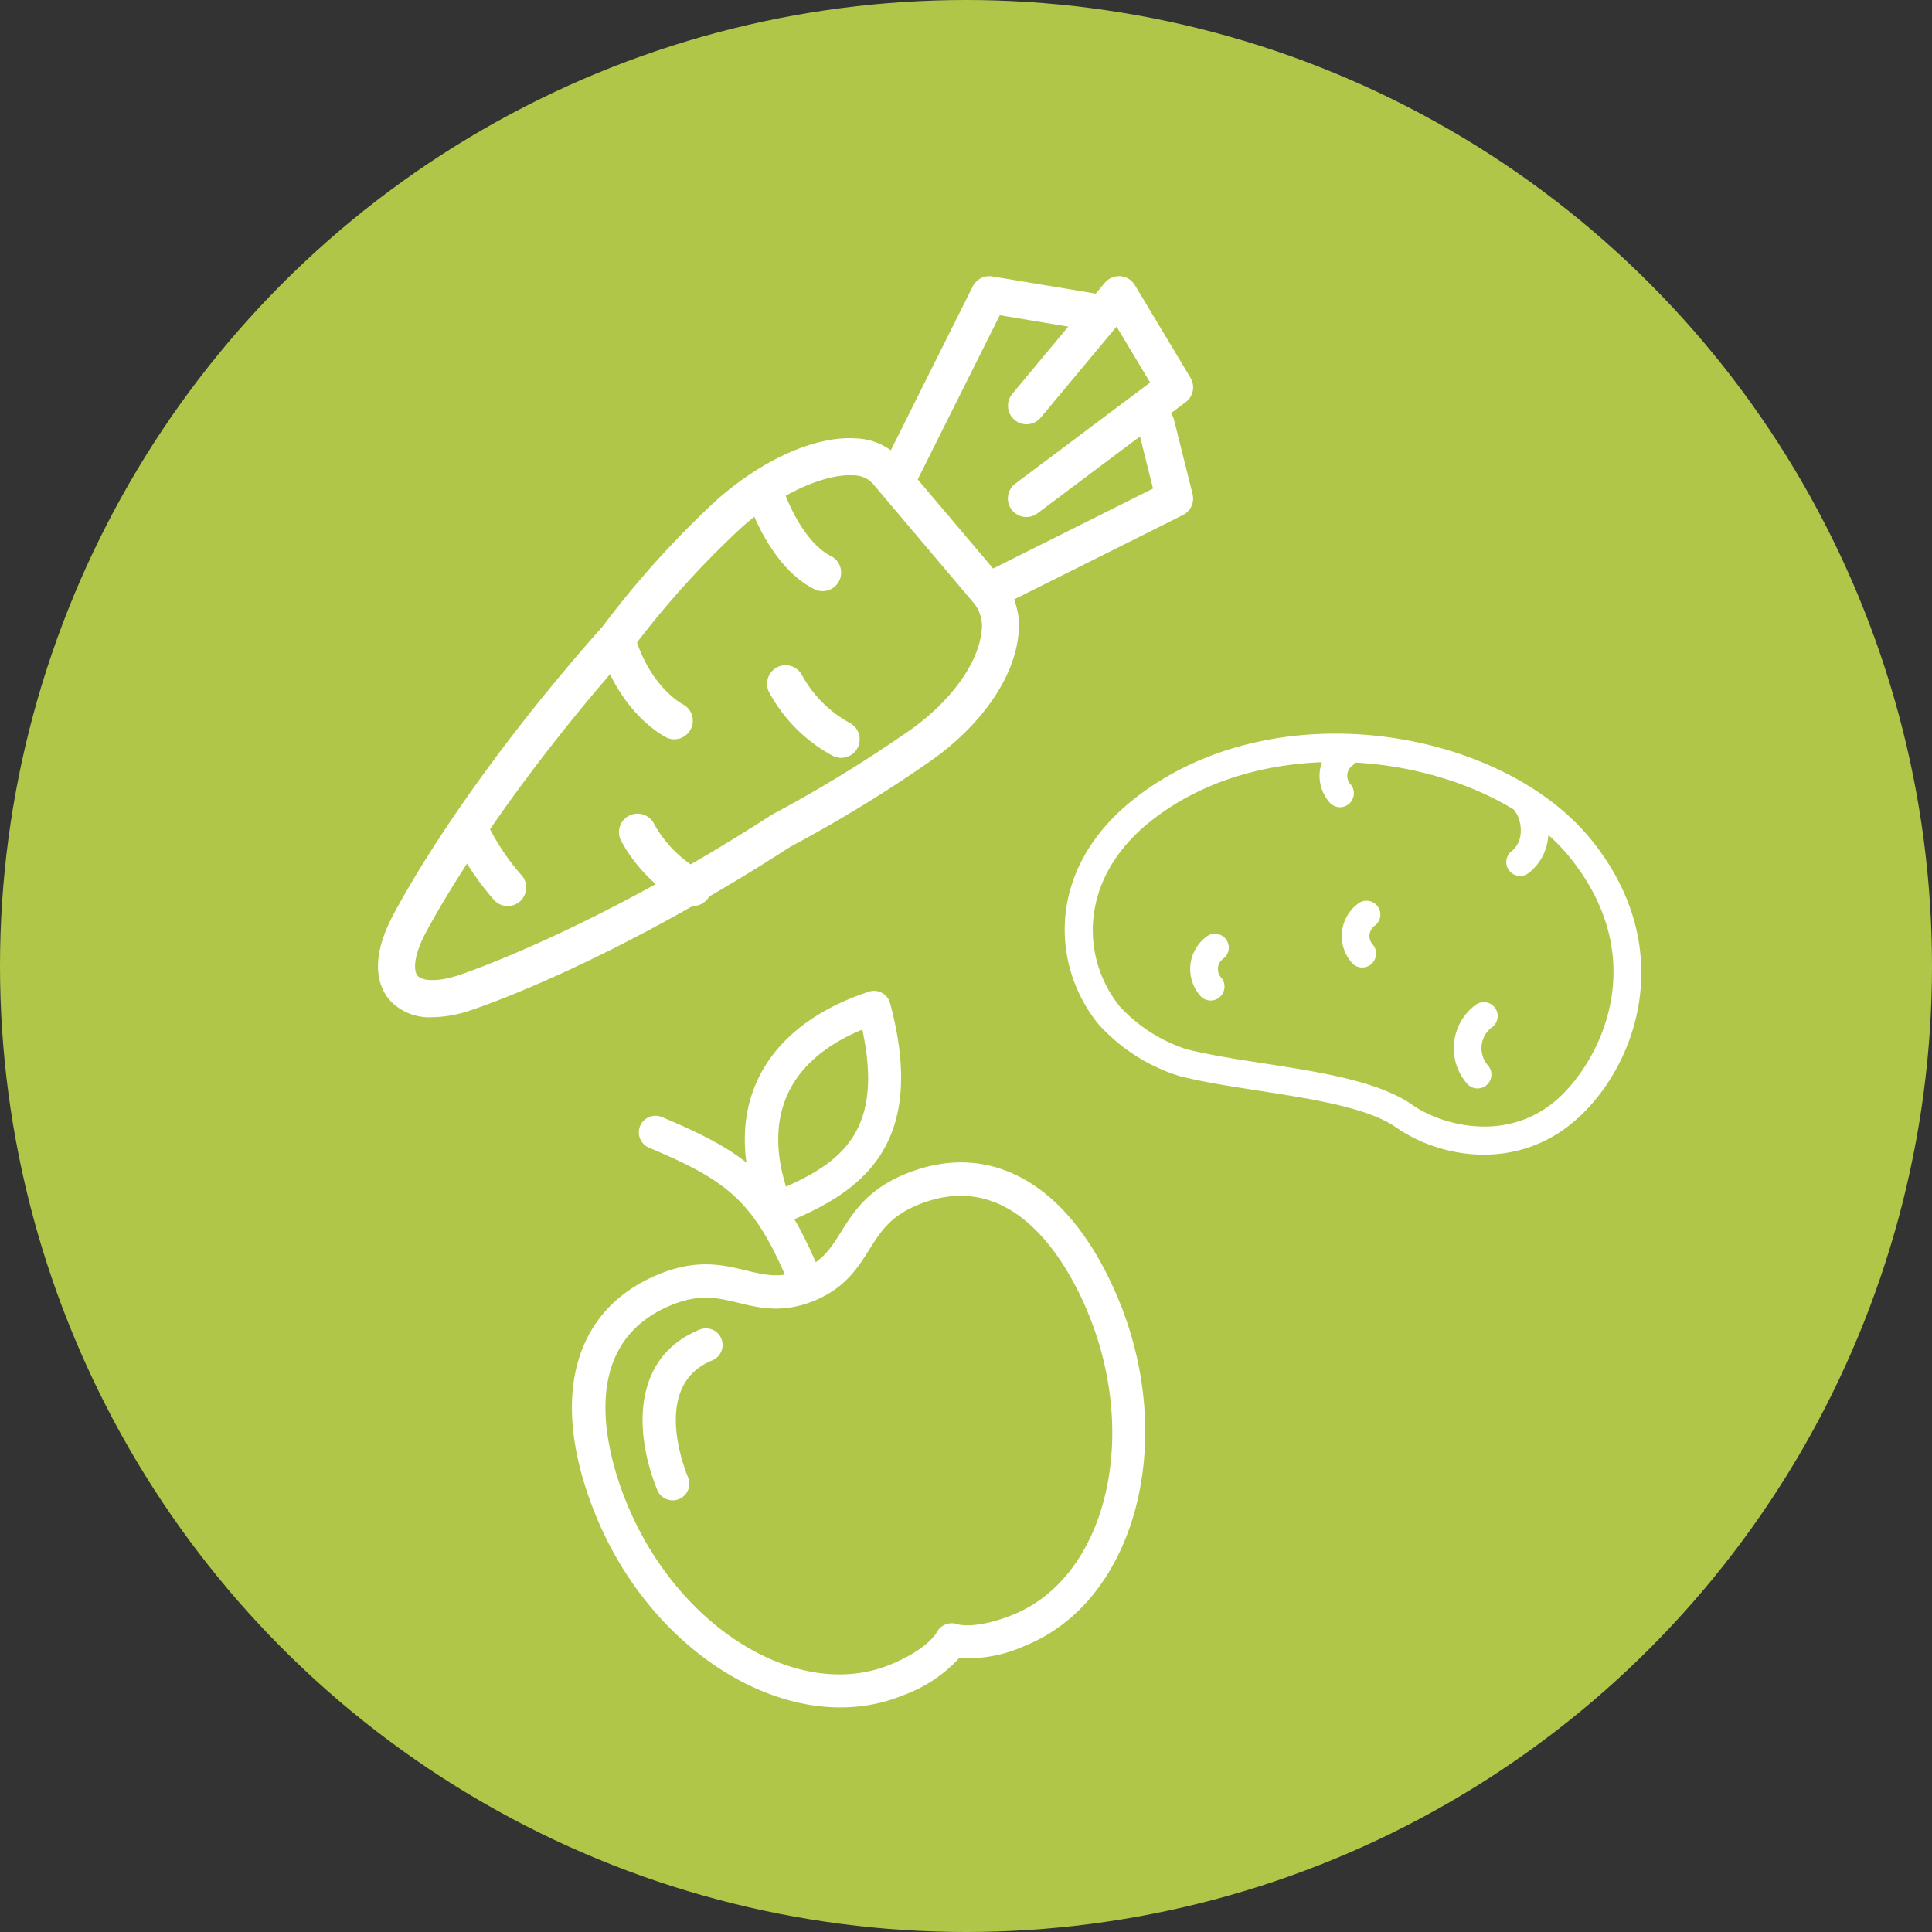
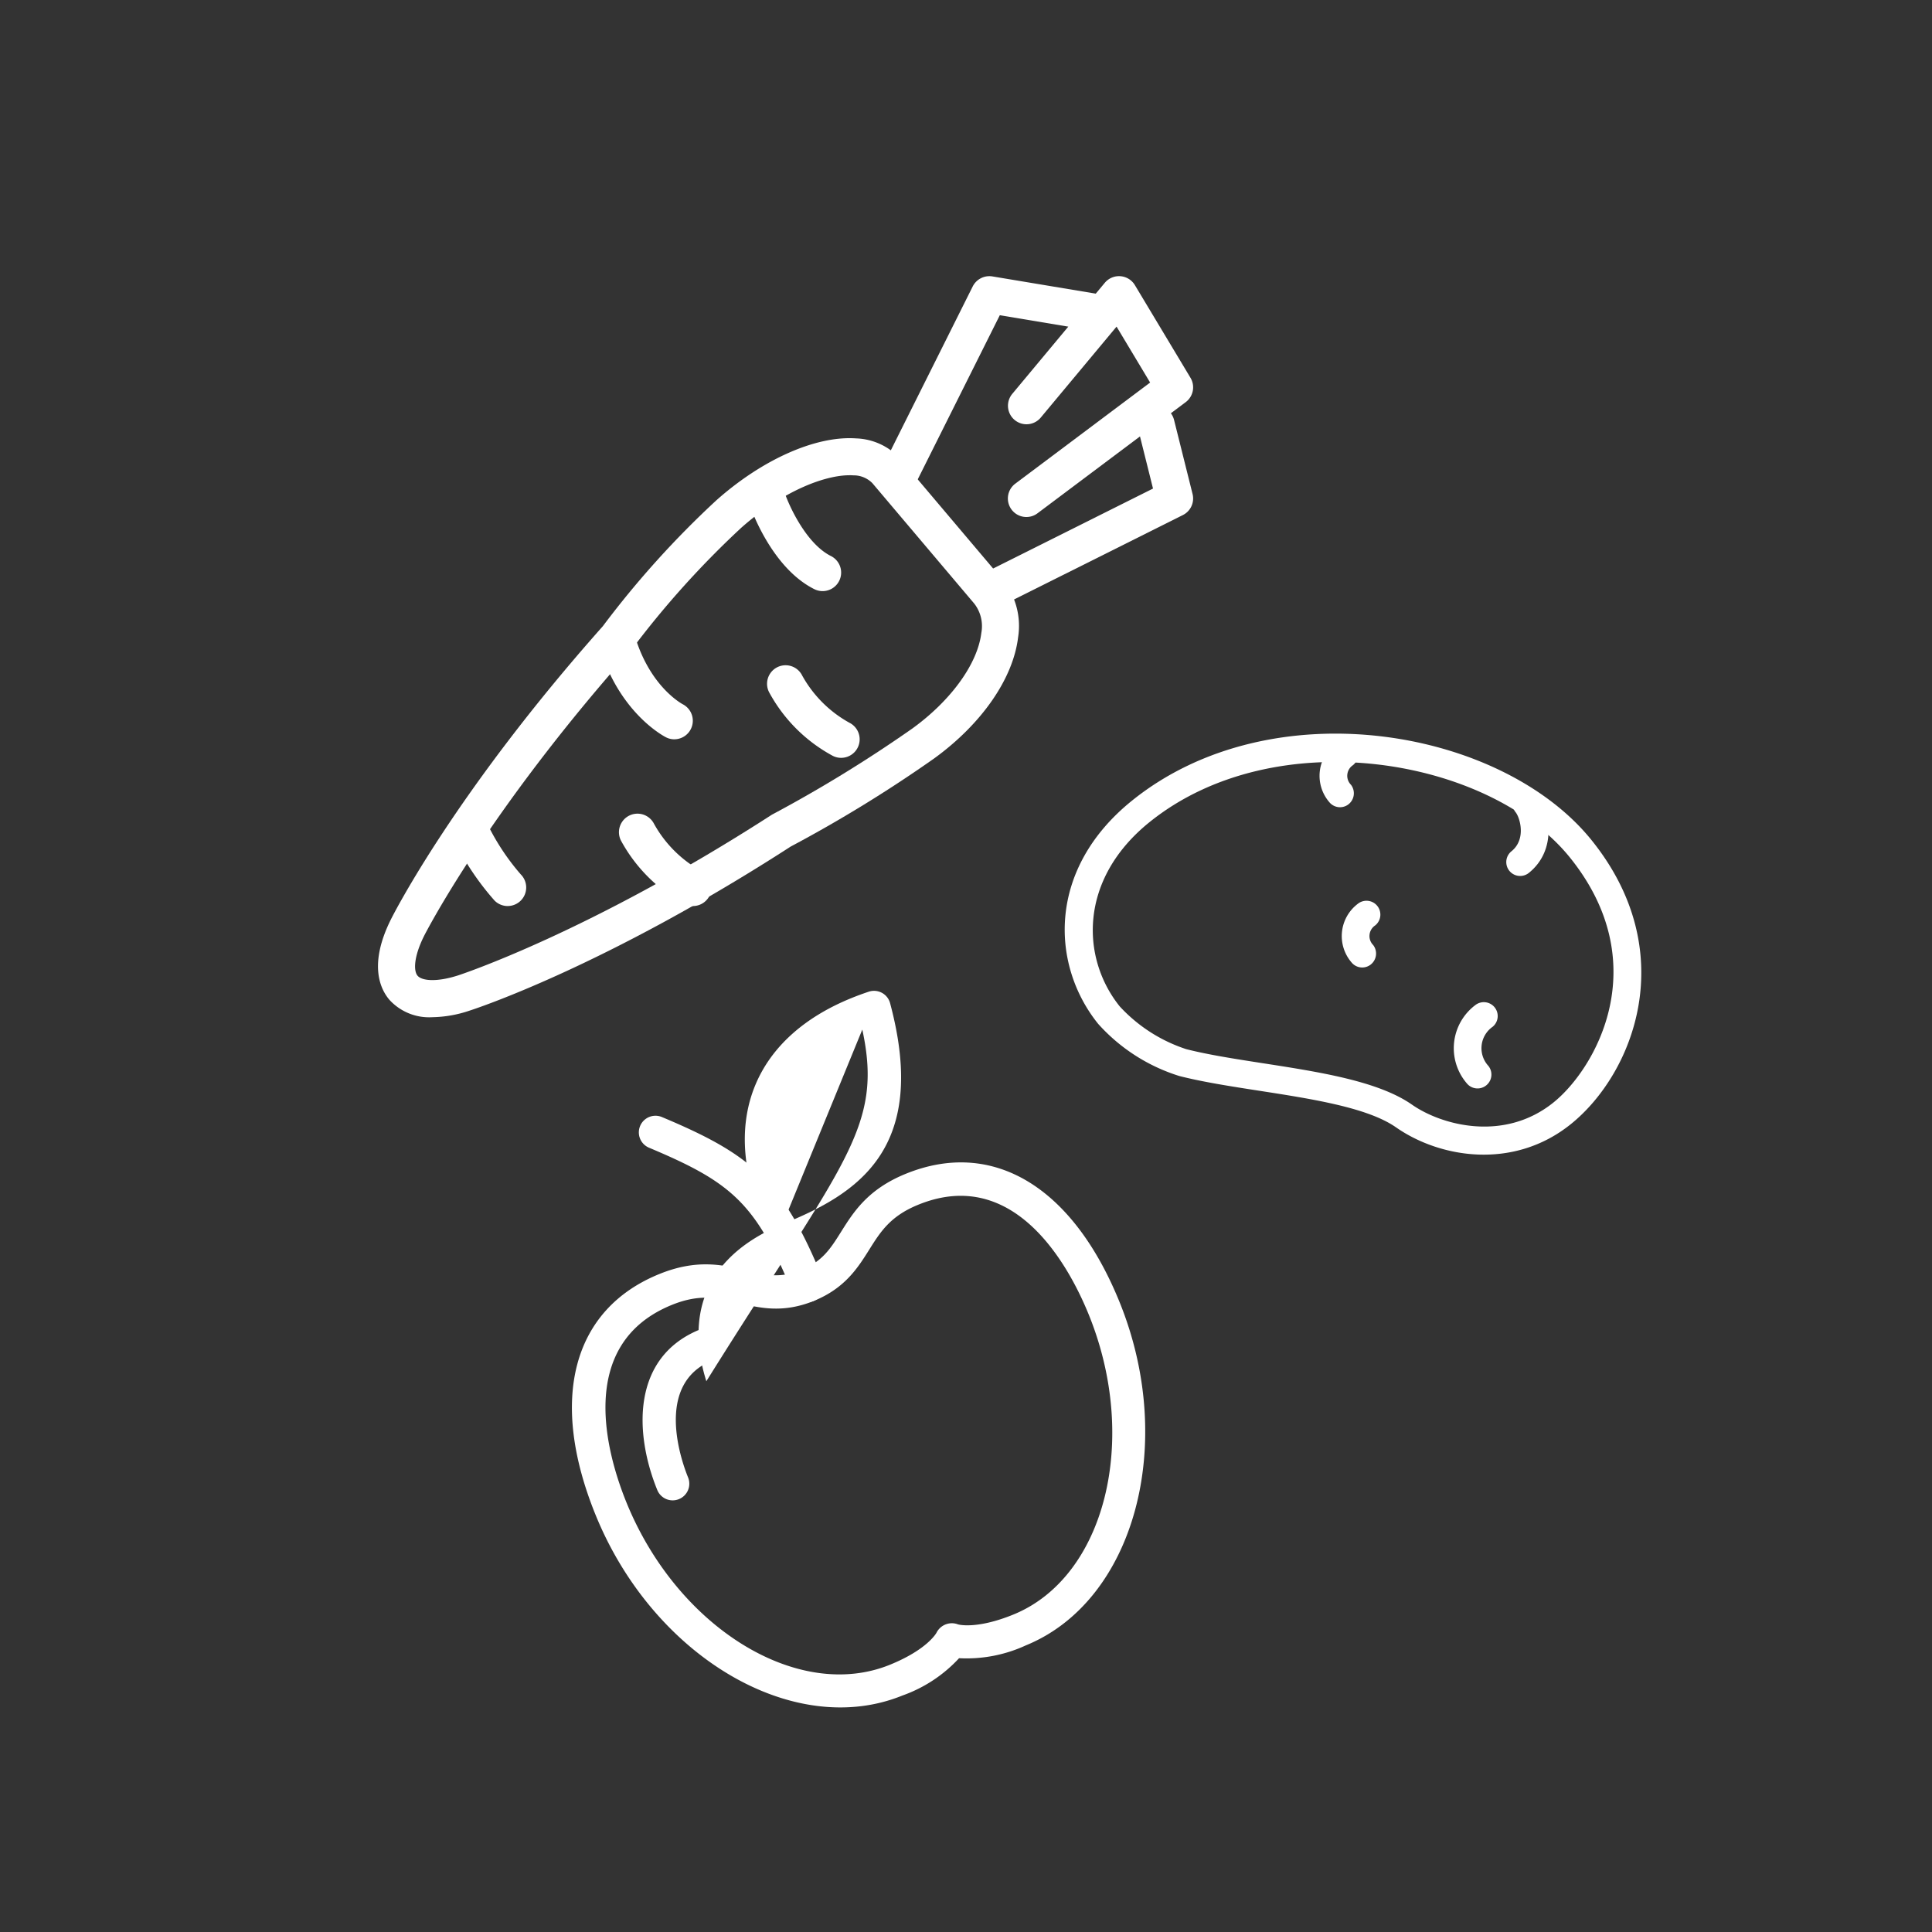
<svg xmlns="http://www.w3.org/2000/svg" width="248.474" height="248.474" viewBox="0 0 248.474 248.474">
  <rect x="0" y="0" width="248.474" height="248.474" fill="#333333" stroke="none" />
  <defs>
    <style>.a{fill:#b0c648;}.b{fill:#fff;}</style>
  </defs>
  <g transform="translate(-1.14 -1.526)">
-     <circle class="a" cx="124.237" cy="124.237" r="124.237" transform="translate(1.14 1.526)" />
    <path class="b" d="M87.866,96.608a2.362,2.362,0,0,1-1.056-.25c-.23-.115-5.677-2.917-8.341-10.908-.417-1.248,4.1-2.755,4.518-1.508,2.008,6.023,5.815,8.08,5.975,8.164a2.386,2.386,0,0,1-1.1,4.5Z" />
    <path class="b" d="M66.433,118.052a2.378,2.378,0,0,1-1.685-.7,34.869,34.869,0,0,1-5.093-7.536c-.6-1.169,3.63-3.355,4.235-2.185a29.7,29.7,0,0,0,4.227,6.352,2.383,2.383,0,0,1-1.684,4.067Z" />
    <path class="b" d="M90.256,118.052a2.369,2.369,0,0,1-1.063-.251,20.216,20.216,0,0,1-8.214-8.213,2.384,2.384,0,0,1,4.261-2.138,15.472,15.472,0,0,0,6.084,6.088,2.383,2.383,0,0,1-1.068,4.514Z" />
    <path class="b" d="M106.934,77.549a2.374,2.374,0,0,1-1.064-.252c-5.584-2.792-8.231-10.578-8.341-10.907a2.383,2.383,0,0,1,4.519-1.512c.584,1.733,2.792,6.576,5.954,8.157a2.383,2.383,0,0,1-1.068,4.514Z" />
    <path class="b" d="M109.316,98.992a2.37,2.37,0,0,1-1.063-.252,20.2,20.2,0,0,1-8.213-8.213,2.383,2.383,0,0,1,4.26-2.137,15.5,15.5,0,0,0,6.084,6.088,2.383,2.383,0,0,1-1.068,4.514Z" />
    <path class="b" d="M154.515,65.058l-2.382-9.531a2.379,2.379,0,0,0-.406-.851l1.906-1.43a2.382,2.382,0,0,0,.615-3.132L147.1,38.2a2.382,2.382,0,0,0-3.874-.3l-1.16,1.391-13.3-2.216a2.4,2.4,0,0,0-2.522,1.284L114.335,62.188a2.383,2.383,0,0,0,4.263,2.131l11.126-22.252,8.808,1.468L131.313,52.2a2.383,2.383,0,0,0,3.662,3.05l9.766-11.718,4.316,7.194L131.716,63.73a2.382,2.382,0,0,0,1.431,4.288,2.355,2.355,0,0,0,1.426-.477l13.181-9.886,1.675,6.705L127.313,75.417a2.383,2.383,0,0,0,2.132,4.263L153.27,67.767A2.381,2.381,0,0,0,154.515,65.058Z" />
    <path class="b" d="M56.757,132.347a6.917,6.917,0,0,1-5.528-2.229c-1.177-1.374-2.715-4.546.195-10.365.329-.656,8.244-16.3,27.246-37.691a120.529,120.529,0,0,1,14.61-16.2c5.928-5.269,12.808-8.313,17.948-7.954a8.041,8.041,0,0,1,5.749,2.681l13.1,15.487a9.408,9.408,0,0,1,2,7.421c-.644,5.316-4.681,11.139-10.8,15.574A173.926,173.926,0,0,1,102.833,110.4C78.908,125.85,62.2,131.29,61.5,131.513A15.615,15.615,0,0,1,56.757,132.347Zm53.643-69.7c-3.227,0-8.628,2.045-13.956,6.78A117.85,117.85,0,0,0,82.423,85c-.039.052-.081.1-.125.154-18.591,20.914-26.534,36.575-26.611,36.73-1.333,2.665-1.382,4.5-.84,5.133s2.366.864,5.2-.042c.165-.053,16.857-5.5,40.371-20.675a174.286,174.286,0,0,0,18.066-11.087c4.989-3.617,8.386-8.325,8.865-12.29a4.723,4.723,0,0,0-.91-3.769l-13.1-15.486a3.384,3.384,0,0,0-2.447-1.007C110.732,62.651,110.57,62.645,110.4,62.645ZM80.518,83.571h0Z" />
-     <path class="b" d="M101.792,158.965A2.137,2.137,0,0,1,99,157.789c-5.062-12.451-.709-22.883,11.642-27.9q1.062-.432,2.225-.821a2.139,2.139,0,0,1,2.747,1.474C120.7,149.515,111.147,155.162,101.792,158.965Zm10.249-25.027c-12.04,5-11.73,14.1-9.809,20.2C109.673,150.845,114.772,146.591,112.041,133.938Z" />
+     <path class="b" d="M101.792,158.965A2.137,2.137,0,0,1,99,157.789c-5.062-12.451-.709-22.883,11.642-27.9q1.062-.432,2.225-.821a2.139,2.139,0,0,1,2.747,1.474C120.7,149.515,111.147,155.162,101.792,158.965Zc-12.04,5-11.73,14.1-9.809,20.2C109.673,150.845,114.772,146.591,112.041,133.938Z" />
    <path class="b" d="M88.458,194.328a2.137,2.137,0,0,1-2.788-1.176c-2.963-7.288-3.309-17.063,5.468-20.631a2.139,2.139,0,0,1,1.611,3.963c-7.546,3.068-3.919,13.081-3.115,15.057A2.138,2.138,0,0,1,88.458,194.328Z" />
    <path class="b" d="M133.056,213.145a18.176,18.176,0,0,1-8.569,1.641,18.18,18.18,0,0,1-7.284,4.8c-13.965,5.678-32.038-4.959-39.465-23.228-6.04-14.855-2.979-26.435,8.19-30.976,4.886-1.987,8.236-1.175,11.188-.458,2.429.587,4.346,1.052,7.076-.058s3.779-2.781,5.109-4.9c1.615-2.574,3.448-5.493,8.334-7.479,11.168-4.541,21.442,1.618,27.481,16.473C152.544,187.237,147.021,207.467,133.056,213.145Zm-8.707-2.707c.006,0,2.306.691,7.1-1.257,11.817-4.8,16.262-22.481,9.708-38.6-2.416-5.941-9.385-19.212-21.907-14.121-3.609,1.467-4.866,3.472-6.323,5.791s-3.111,4.955-7.119,6.584-7.03.9-9.695.252-4.961-1.2-8.57.264c-12.521,5.091-8.253,19.46-5.838,25.4,6.554,16.121,22.073,25.681,33.89,20.877,4.846-1.97,5.979-4.1,5.99-4.12a2.21,2.21,0,0,1,2.768-1.069Z" />
    <path class="b" d="M105.8,168.833a2.137,2.137,0,0,1-2.788-1.176c-4.668-11.482-7.927-14.121-18.4-18.524a2.139,2.139,0,0,1,1.658-3.944c11.424,4.8,15.526,8.121,20.705,20.857A2.138,2.138,0,0,1,105.8,168.833Z" />
    <path class="b" d="M205.833,109.581c11.582,14.378,5.415,30.008-2.663,36.515-7.362,5.931-16.815,4.377-22.482.422-3.651-2.548-10.769-3.652-17.654-4.72-3.7-.574-7.2-1.118-10.213-1.884a23.343,23.343,0,0,1-10.445-6.708c-6.119-7.595-6.586-19.9,4.361-28.718C164.7,90.019,194.243,95.195,205.833,109.581Zm-60.678,21.386a20.163,20.163,0,0,0,8.546,5.49c2.846.724,6.263,1.253,9.88,1.814,7.286,1.13,14.82,2.3,19.149,5.321,3.847,2.683,11.87,4.826,18.2-.275,5.441-4.382,13.118-17.848,2.122-31.5-10.362-12.862-37.9-17.585-54.077-4.553C139.853,114.616,140.148,124.752,145.155,130.967Z" />
    <path class="b" d="M198.846,103.753c1.607,2,2.62,7.055-1.081,10.036a1.784,1.784,0,1,1-2.238-2.779c1.943-1.566,1.08-4.348.54-5.018a1.784,1.784,0,0,1,2.779-2.239Z" />
    <path class="b" d="M178.273,118.035a1.784,1.784,0,0,1-.27,2.509,1.639,1.639,0,0,0-.257,2.526,1.8,1.8,0,0,1-.309,2.5,1.774,1.774,0,0,1-2.483-.275,5.2,5.2,0,0,1,.81-7.527A1.784,1.784,0,0,1,178.273,118.035Z" />
-     <path class="b" d="M158.78,122.282a1.783,1.783,0,0,1-.27,2.509,1.638,1.638,0,0,0-.257,2.525,1.8,1.8,0,0,1-.308,2.5,1.775,1.775,0,0,1-2.484-.275,5.2,5.2,0,0,1,.81-7.527A1.784,1.784,0,0,1,158.78,122.282Z" />
    <path class="b" d="M175.416,97.424a1.783,1.783,0,0,1-.27,2.508,1.639,1.639,0,0,0-.257,2.526,1.8,1.8,0,0,1-.309,2.5,1.774,1.774,0,0,1-2.483-.275,5.2,5.2,0,0,1,.81-7.527A1.784,1.784,0,0,1,175.416,97.424Z" />
    <path class="b" d="M193.366,131.082a1.785,1.785,0,0,1-.262,2.5,3.361,3.361,0,0,0-.549,5.024,1.784,1.784,0,1,1-2.779,2.239,6.937,6.937,0,0,1,1.081-10.036A1.784,1.784,0,0,1,193.366,131.082Z" />
  </g>
</svg>